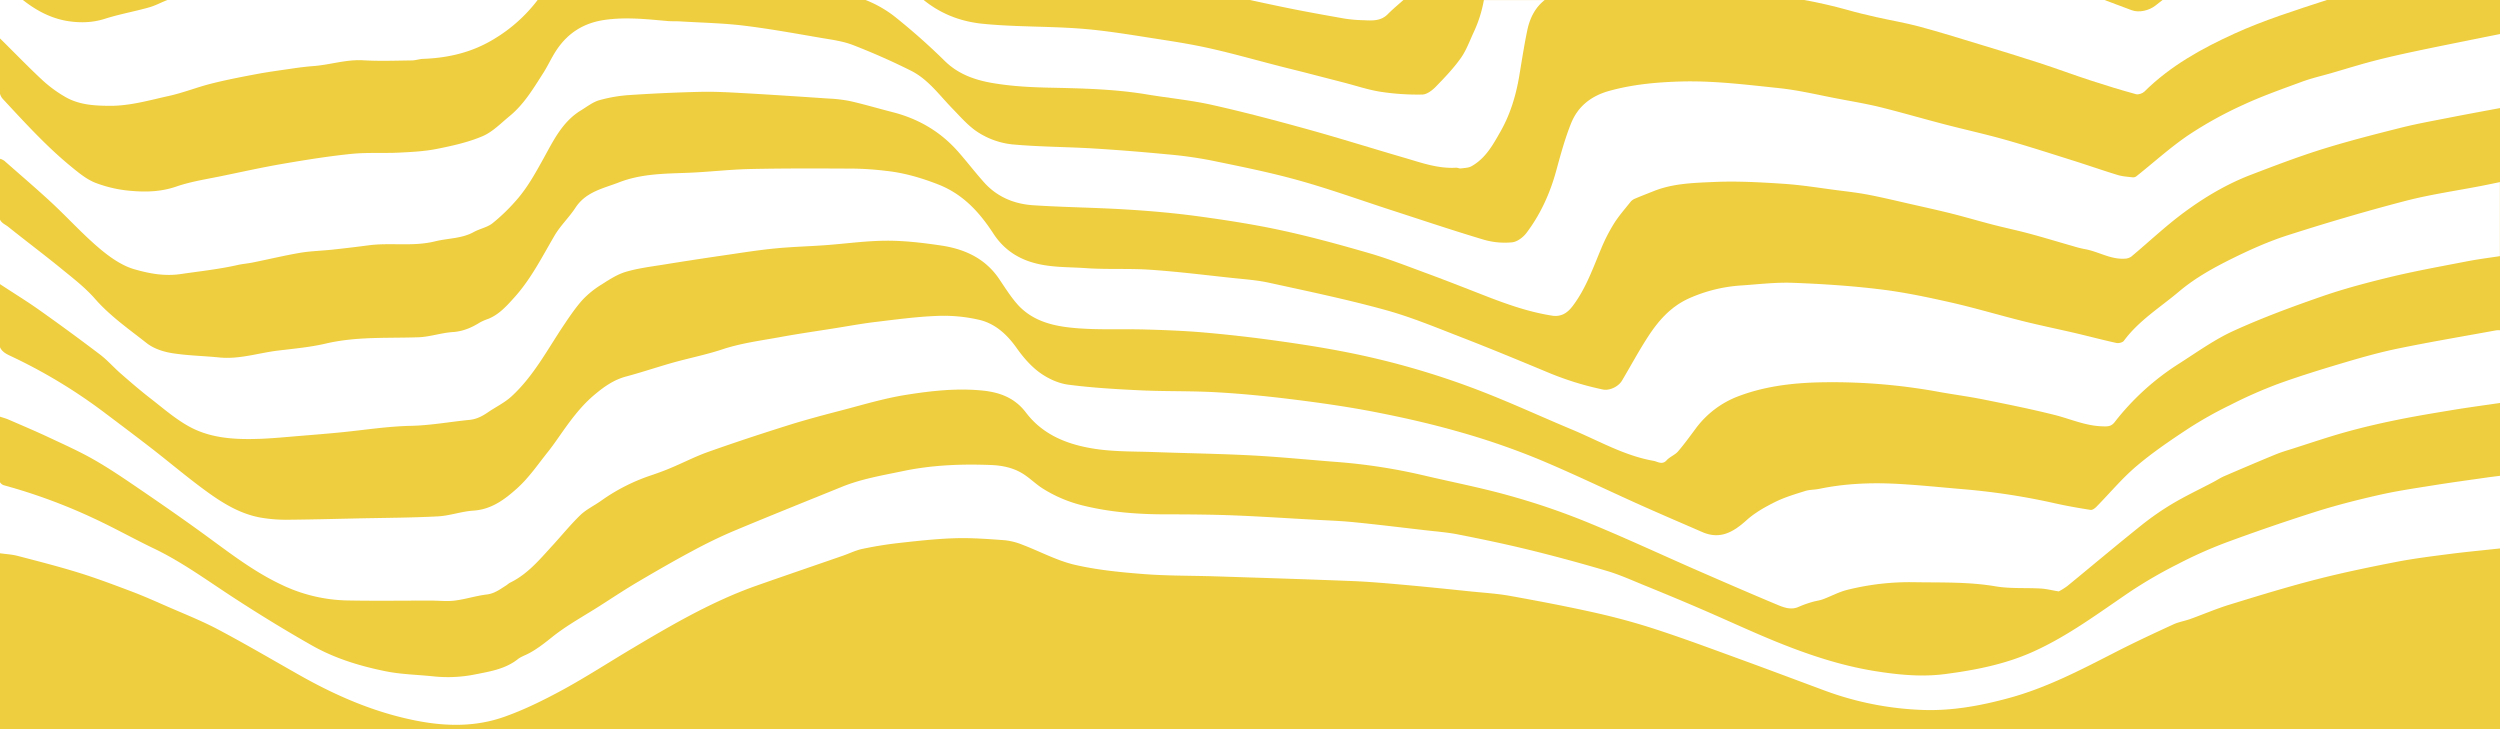
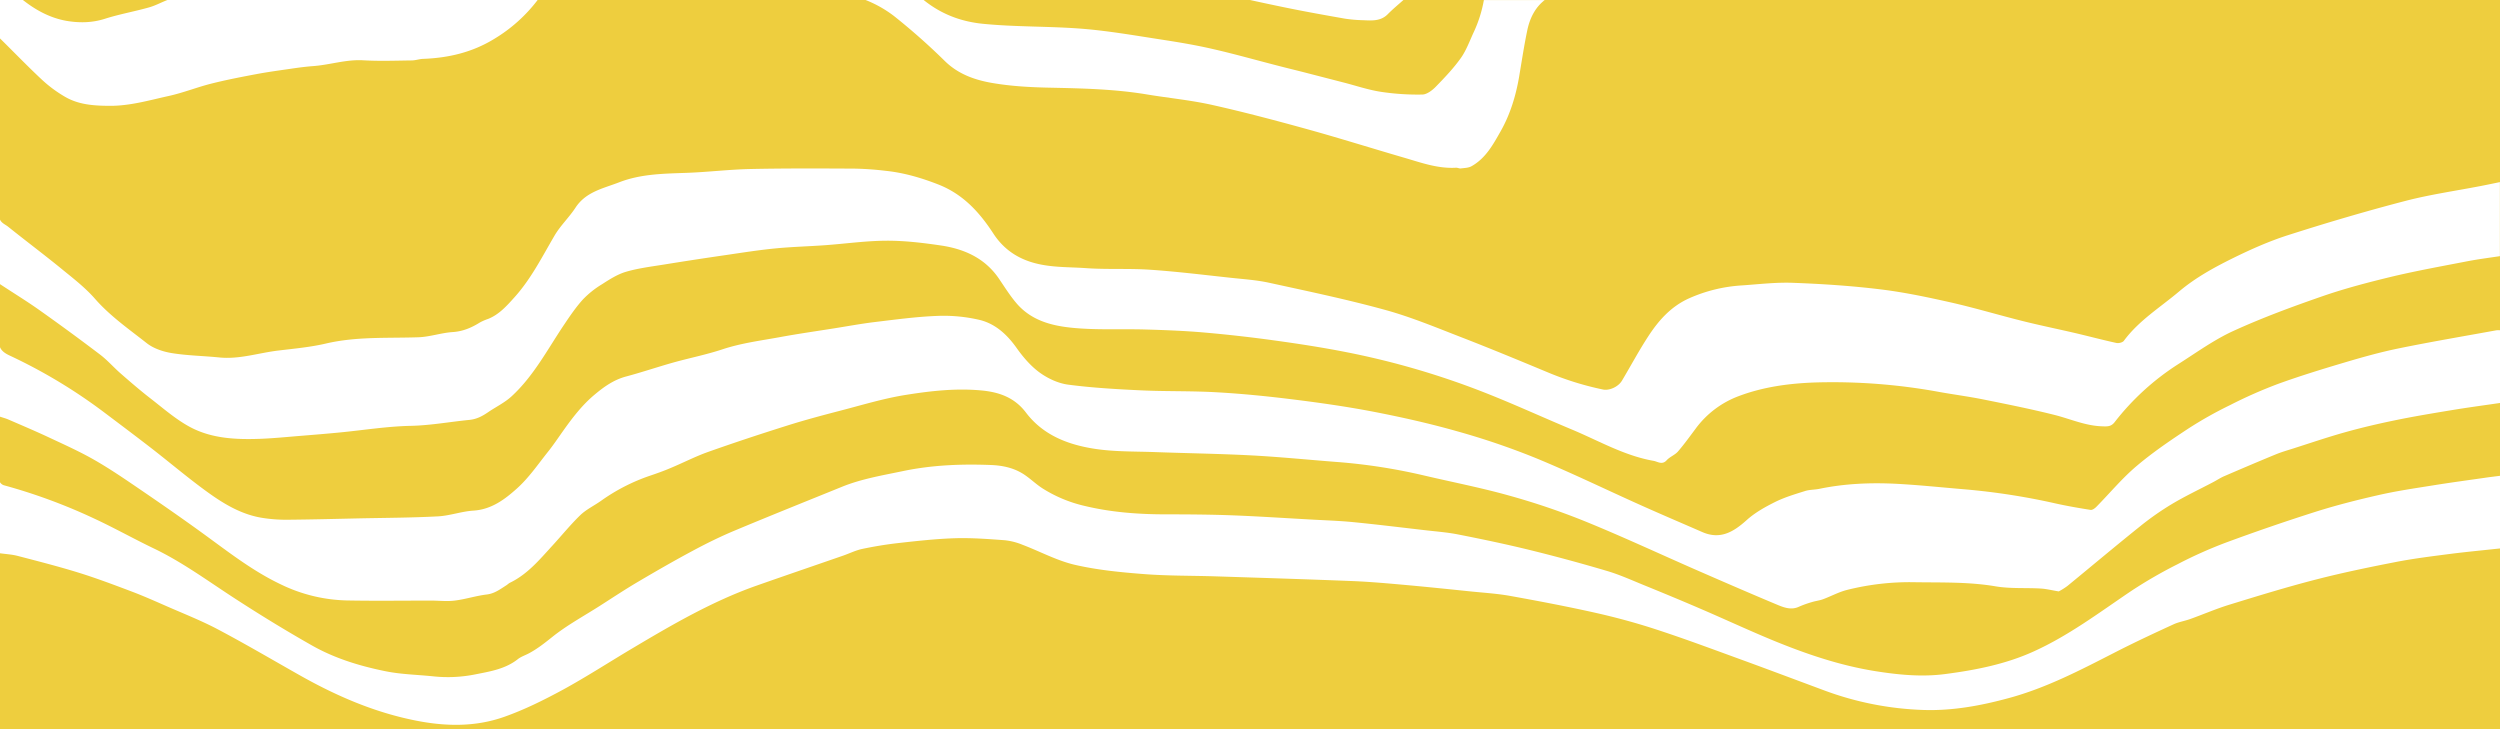
<svg xmlns="http://www.w3.org/2000/svg" viewBox="0 0 1920 559.96">
  <defs>
    <style>.cls-1{fill:none;}.cls-2{fill:#eece3e;}.cls-3{clip-path:url(#clip-path);}.cls-4{fill:#fff;}</style>
    <clipPath id="clip-path" transform="translate(0 0)">
      <rect class="cls-1" width="1920" height="559.96" />
    </clipPath>
  </defs>
  <title>Фон желтый обрезанный 2</title>
  <g id="Слой_2" data-name="Слой 2">
    <g id="Слой_2-2" data-name="Слой 2">
      <rect class="cls-2" width="1920" height="559.96" />
      <g class="cls-3">
        <path class="cls-4" d="M1033,14.34a109.17,109.17,0,0,0,14.11,1.19c6.61.3,13.32.8,18.66-4.6,3.8-3.85,8-7.33,12.06-10.93H960q13.59,3,27.22,5.8C1002.44,8.93,1017.74,11.66,1033,14.34Z" transform="translate(0 0)" />
        <path class="cls-4" d="M1917.25,253.66c-24.87,4.54-49.82,8.75-74.59,13.81-14.15,2.88-28.1,6.79-41.94,10.9-17.33,5.15-34.68,10.46-51.7,16.66a354.87,354.87,0,0,0-36.36,16.1,301.91,301.91,0,0,0-32,18c-13.68,9-27.36,18.28-39.81,28.83-11.14,9.43-20.57,20.84-30.85,31.28-1.15,1.17-3.09,2.57-4.42,2.36-9.07-1.42-18.13-3-27.11-5a521,521,0,0,0-68.8-10.73c-17.74-1.47-35.47-3.37-53.23-4.31-19.82-1-39.61-.2-59.15,3.86-3.58.75-7.42.58-10.86,1.64-7.81,2.46-15.78,4.82-23.08,8.43-7.71,3.84-15.53,8.21-21.86,13.91-10.14,9.11-20.28,15.26-34.15,9.21-15.56-6.79-31.18-13.43-46.67-20.38-27-12.07-53.59-25.07-80.91-36.32a564.77,564.77,0,0,0-60.57-20.66c-21.31-6.06-43-10.91-64.8-15.13-20.92-4-42.12-7-63.22-9.59-18.93-2.33-38-4.22-57-5.27-19.28-1.1-38.63-.57-57.91-1.47-18.67-.88-37.4-1.94-55.91-4.38-7.62-1-15.51-4.69-21.84-9.25-6.89-5-12.77-11.89-17.74-18.9-7.36-10.39-16.39-18.66-28.55-21.59a121,121,0,0,0-32.35-3.05c-16,.6-31.9,2.78-47.79,4.68-10.56,1.27-21,3.22-31.55,4.89-14,2.22-28,4.22-41.9,6.79-14.68,2.67-29.45,4.55-43.74,9.29-12.36,4.1-25.22,6.64-37.78,10.15-12.06,3.39-23.95,7.43-36,10.66-9.5,2.49-17,7.77-24.27,13.86-9.65,8-17.14,17.82-24.33,27.93-3.94,5.56-7.75,11.26-12,16.53C413,356.86,406,367.11,397,375.16c-9.31,8.37-19.62,16.15-33.46,17-9.14.59-18.12,3.94-27.25,4.41-20.12,1.07-40.3,1.11-60.45,1.54-18.54.41-37.09.91-55.62,1.05a114.56,114.56,0,0,1-18.31-1.36c-15.83-2.4-29.35-10.38-42-19.47-14.77-10.63-28.67-22.44-43-33.59-11.73-9.09-23.61-18-35.45-26.93A407.88,407.88,0,0,0,7.6,273.14c-3.42-1.59-6.3-3.41-7.6-6.51V320c2.51.84,4.59,1.38,6.5,2.22,10.42,4.52,20.9,8.94,31.18,13.77,11.7,5.48,23.54,10.79,34.72,17.19,12.12,6.93,23.71,14.87,35.26,22.75,16,10.93,32,22,47.66,33.37,19.53,14.14,38.41,29.11,60.44,39.55a122.1,122.1,0,0,0,50.39,12.29c21.59.43,43.22.11,64.84.11,6.07,0,12.23.75,18.2,0,8.27-1,16.35-3.69,24.63-4.68,6-.71,10.23-4,14.89-6.95,1-.59,1.9-1.58,3-2.11,13.44-6.51,22.68-17.71,32.43-28.35,7.18-7.81,13.85-16.07,21.46-23.46,4.54-4.37,10.48-7.22,15.75-10.9a145.35,145.35,0,0,1,37.44-19.32c5.43-1.82,10.85-3.74,16.13-6,9.63-4,19-8.87,28.79-12.36,20.06-7.12,40.3-13.8,60.62-20.2,13.65-4.32,27.5-8,41.35-11.6,16.72-4.34,33.34-9.43,50.42-12.11,18.92-3,38.05-5.15,57.46-3.36,14,1.28,25.68,5.53,34.37,17,13.13,17.33,32.18,24.63,52.5,27.79,15.32,2.4,31.11,2,46.69,2.57,24.71.91,49.44,1.24,74.11,2.54,21.63,1.15,43.26,3.32,64.88,5a438.53,438.53,0,0,1,67.21,10.34c21.76,5.12,43.76,9.38,65.27,15.4a543.64,543.64,0,0,1,58,19.6c29.29,11.89,58,25.31,87,38,20.64,9,41.31,18,62.12,26.68,4.88,2,10.24,3.83,15.83,1.22a80.15,80.15,0,0,1,10.12-3.62c2.83-.87,5.84-1.17,8.59-2.22,6-2.23,11.77-5.39,17.93-7a197.36,197.36,0,0,1,52.57-6c20.67.31,41.29-.34,61.87,3.16,11.32,1.92,23.05,1,34.65,1.69,4.23.24,8.39,1.31,13.84,2.21a50.56,50.56,0,0,0,6.7-4.21c18.67-15.31,37.1-30.81,55.91-45.89a216.94,216.94,0,0,1,24.41-17.07c10.16-6.06,20.9-11.13,31.39-16.65,2.93-1.53,5.71-3.4,8.72-4.7,13.16-5.67,26.3-11.28,39.54-16.72,4.35-1.8,8.91-3.09,13.4-4.52,13.31-4.24,26.53-8.77,40-12.52,12.74-3.56,25.66-6.58,38.62-9.23,14.53-3,29.19-5.4,43.82-7.82,12.12-2,24.28-3.61,36.43-5.4V253.65A18,18,0,0,0,1917.25,253.66Z" transform="translate(0 0)" />
        <path class="cls-4" d="M0,29.75l.06-.19C11,40.33,21.42,51.17,32.42,61.42A99.63,99.63,0,0,0,49.7,74.2c10.45,6.18,22,7,34.12,7.08,15.9.15,30.76-4.27,45.88-7.6,11-2.42,21.52-6.66,32.43-9.42C173.48,61.4,185,59.15,196.5,57c8.75-1.66,17.57-2.86,26.38-4.13,5.86-.87,11.75-1.67,17.67-2.11,12.85-.94,25.24-5.22,38.4-4.45,12.36.73,24.8.25,37.21.1,2.93,0,5.85-1.1,8.8-1.2,19.49-.72,37.78-5,54.71-15.4A118.28,118.28,0,0,0,412.9,0H128.57c-4.75,1.84-9.28,4.33-14.15,5.69-11.24,3.17-22.83,5.21-33.95,8.76C70.6,17.6,60.69,17.67,50.93,16,38.34,13.73,27.42,7.75,17.59,0H0Z" transform="translate(0 0)" />
        <path class="cls-4" d="M1908,367c-13.14,1.88-26.31,3.66-39.42,5.77-14,2.25-28,4.28-41.82,7.44-16.28,3.7-32.58,7.83-48.54,12.88q-34.76,11.07-69,23.72a336.52,336.52,0,0,0-36.84,16.5,349.82,349.82,0,0,0-36.26,21c-24.2,16.37-47.57,33.95-74.44,46.09-21.67,9.81-44.72,14.26-67.92,17.29-17.71,2.32-35.5.61-53.34-2.22-27.62-4.4-53.71-13.34-79.31-23.88-18.48-7.64-36.61-16.11-55-24-14.59-6.3-29.36-12.4-44.13-18.42-9.24-3.78-18.41-7.92-28-10.74q-29.73-8.82-59.81-16.2c-18-4.39-36.16-8.2-54.35-11.77-8.75-1.72-17.7-2.34-26.57-3.4-18.05-2.09-36.09-4.31-54.19-6.08-10.8-1.06-21.66-1.37-32.5-2-20.11-1.1-40.22-2.45-60.35-3.21-16.8-.63-33.67-.75-50.56-.75-21.41,0-42.6-1.55-63.52-6.68a103.89,103.89,0,0,1-31.2-13.09c-5.56-3.49-10.24-8.36-15.83-11.72-7.27-4.39-15.51-6.06-24-6.4-22.83-.89-45.46,0-67.94,4.73-15.66,3.27-31.47,5.91-46.42,11.95C619.44,384.9,592,395.87,564.7,407.29c-11.17,4.66-22.05,10-32.7,15.73-14,7.49-27.8,15.43-41.51,23.51-10.23,6-20.14,12.6-30.17,19-12.21,7.77-25.06,14.75-36.3,23.76-5.65,4.52-11.18,8.89-17.51,12.31-2.91,1.6-6.25,2.62-8.8,4.63-9.48,7.5-21,9.38-32.2,11.6a106.6,106.6,0,0,1-32.32,1.65c-12.5-1.34-25-1.48-37.5-4.05-19.6-4-38.47-9.79-55.78-19.54-20.73-11.74-41.1-24.24-61-37.21s-39.11-27.06-60.65-37.41c-15.47-7.41-30.45-15.85-46-23.06A430.26,430.26,0,0,0,2.87,372.65,5.67,5.67,0,0,1,0,370.36v54.55c4.67.66,9.19.89,13.46,2,15.72,4.1,31.48,8.12,47,12.93,13.67,4.24,27.1,9.32,40.5,14.38,9.15,3.46,18.11,7.45,27.08,11.38,13.11,5.75,26.48,11,39.14,17.68,21.23,11.22,41.88,23.38,62.77,35.18,28.21,15.95,57.59,28.71,89.68,35,22.86,4.52,45.55,4.85,67.44-2.86,15.62-5.5,30.69-13,45.27-20.9,18.3-10,35.78-21.37,53.71-32,30.46-18.11,61.06-35.91,94.67-47.81,22.26-7.84,44.61-15.45,66.92-23.2,4.85-1.69,9.56-4.05,14.55-5.11,9-1.9,18.18-3.41,27.37-4.47,14.59-1.63,29.24-3.29,43.9-3.74,12.74-.39,25.55.61,38.29,1.54a49.77,49.77,0,0,1,13.62,3.51c13.34,5.07,26.24,12.11,39.95,15.32,17.27,4,35.21,5.77,53,7.14,18.52,1.44,37.16,1.18,55.74,1.78,34.88,1.13,69.78,2.21,104.65,3.6,13.27.54,26.53,1.73,39.75,2.91,17.24,1.55,34.47,3.34,51.7,5.12,9.93,1,19.94,1.62,29.75,3.39,21.85,3.94,43.67,8.08,65.32,12.94,15.67,3.52,31.25,7.74,46.51,12.73,21.48,7,42.66,14.91,63.89,22.64,21.76,7.91,43.37,16.08,65,24.1a240.63,240.63,0,0,0,77,15.18c22.16.67,43.78-3.35,64.93-9.1,29.21-7.86,55.91-21.91,82.7-35.62,14.43-7.38,29.08-14.22,43.86-21,4.07-1.9,8.74-2.62,13-4.15,10.2-3.66,20.19-8,30.51-11.14,21.88-6.73,43.8-13.47,66-19.18,20.26-5.23,40.84-9.47,61.4-13.48,13.87-2.7,28-4.42,42-6.24,12.68-1.6,25.39-2.79,38.11-4.18V365.4C1916,365.94,1912,366.4,1908,367Z" transform="translate(0 0)" />
        <path class="cls-4" d="M1905.54,142.79c-19.5,3.79-39.32,6.58-58.54,11.6-30.14,7.85-60,16.68-89.68,26.17-14.59,4.65-28.8,11-42.52,17.75-14.43,7.15-28.49,14.81-41.15,25.45-14.55,12.3-31,22.35-42.55,38-1,1.29-3.94,2-5.67,1.64-10.37-2.27-20.61-5-31-7.45-13.55-3.17-27.2-5.94-40.7-9.31-18.31-4.57-36.38-10-54.77-14.21-18.18-4.1-36.52-8-55-10.23-22.2-2.71-44.62-4.17-67-5-13-.5-26.2,1.11-39.29,2a116.61,116.61,0,0,0-40.35,9.87c-14.15,6.32-23.62,17.18-31.65,29.52-7.12,10.95-13.3,22.51-20,33.75-2.86,4.82-9.84,7.85-14.68,6.79a232.22,232.22,0,0,1-41.9-13c-22.16-9.22-44.32-18.41-66.69-27.08-19.41-7.52-38.72-15.59-58.77-21.09-29.34-8.07-59.19-14.3-89-20.81-9.54-2.09-19.4-2.73-29.15-3.78-20.66-2.22-41.31-4.79-62-6.2-16.45-1.13-33-.08-49.49-1.24-13-.92-26-.37-39-3.78-14.05-3.68-24.6-11.25-32.13-22.85-10.79-16.55-23.45-30.32-42.44-37.7-13-5.06-26.15-8.91-40-10.38a236.83,236.83,0,0,0-24.1-1.72c-26.63-.14-53.28-.27-79.91.3-16.22.34-32.41,2.33-48.63,2.93-17.71.65-35.39.73-52.27,7.28-12.24,4.75-25.53,7.21-33.55,19.51-4.84,7.41-11.52,13.69-16,21.29-9.55,16.27-18,33.22-30.73,47.38-5.95,6.61-11.82,13.32-20.39,16.75a39.59,39.59,0,0,0-6.24,2.7c-6.42,4-13,6.86-20.86,7.38-8.87.58-17.56,3.69-26.37,4-23.77.82-47.59-.69-71.14,4.83-12,2.81-24.45,3.9-36.73,5.4-15,1.8-29.67,6.85-45.14,5.27-12.11-1.22-24.39-1.39-36.37-3.33-6.73-1.09-14-3.5-19.3-7.64-13.68-10.78-28.08-20.76-39.76-34.1-7-8-15.45-14.68-23.73-21.39C35.11,196.46,20.4,185.48,6.09,174,4,172.39,1.2,171.32,0,168.66v49.56c10.73,7.07,20.58,13.09,30,19.75q23.71,16.78,46.92,34.4c5.68,4.32,10.42,9.84,15.83,14.54,7.52,6.56,15.08,13.1,23,19.22,9.66,7.51,19.05,15.73,29.7,21.55,16.72,9.14,35.52,10,54.21,9.34,10.48-.39,20.92-1.46,31.37-2.3,9.93-.8,19.87-1.61,29.8-2.57,18.27-1.76,36.5-4.74,54.8-5.1,15.19-.35,29.89-3.1,44.83-4.56,5.78-.57,10.16-3,14.63-6.07,5.9-4,12.56-7.21,17.76-12,17-15.59,27.57-36,40.23-54.84,4.54-6.76,9.15-13.58,14.59-19.59a71.32,71.32,0,0,1,14.63-11.66c5.8-3.74,11.92-7.68,18.46-9.6,9.51-2.78,19.5-4,29.33-5.58q24.06-3.9,48.16-7.38c12.44-1.84,24.87-3.78,37.37-5,12.69-1.23,25.47-1.54,38.19-2.46,15.69-1.14,31.38-3.39,47.07-3.45,13.91-.05,27.93,1.63,41.73,3.67,18,2.67,33.91,9.75,44.63,25.57,4.23,6.22,8.24,12.66,13.07,18.39C793,247.66,811.14,251,829.45,252.24c16.61,1.14,33.35.34,50,.81,15.07.43,30.16,1,45.16,2.3q27.21,2.37,54.22,6.12c18.74,2.59,37.41,5.46,55.92,9.14a613.79,613.79,0,0,1,105.73,31c22.55,8.87,44.53,19,66.86,28.32,20.62,8.63,40.2,20.07,62.6,24,3.25.59,6.59,3.4,10.08-.47,2.4-2.66,6.28-4,8.62-6.67,4.86-5.65,9.25-11.73,13.72-17.73a72.51,72.51,0,0,1,32.95-24.83c19.31-7.3,39.68-9.93,60.24-10.54a453.61,453.61,0,0,1,94.07,7.38c11.18,2,22.45,3.47,33.57,5.71,18.36,3.7,36.72,7.36,54.86,11.93,12.11,3.06,23.58,8.33,36.47,8.7,4.09.17,6.8.23,9.49-3.16a194.31,194.31,0,0,1,48.65-44.44c14-8.89,27.66-18.83,42.65-25.68,22.42-10.22,45.62-18.76,68.83-26.8,17.43-6,35.44-10.68,53.38-15,18.86-4.47,38-7.92,57-11.6,8.41-1.63,16.93-2.72,25.4-4V139.86C1915.18,140.84,1910.36,141.85,1905.54,142.79Z" transform="translate(0 0)" />
        <path class="cls-4" d="M1912.54,559.94H0v0H1913.55Z" transform="translate(0 0)" />
-         <path class="cls-4" d="M1855.48,39.26c-10.77,2.28-21.52,4.67-32.16,7.44-11,2.85-21.77,6.22-32.64,9.38-7.56,2.18-15.24,3.92-22.63,6.63-15.36,5.67-30.91,11.12-45.69,18a299.88,299.88,0,0,0-41.57,23c-14.09,9.56-26.81,21.14-40.18,31.77a4.31,4.31,0,0,1-2.9.7c-3.81-.46-7.73-.67-11.35-1.79-11.62-3.55-23.11-7.58-34.71-11.23-17.15-5.39-34.25-10.93-51.53-15.82-15.47-4.37-31.18-7.82-46.74-11.87-16.37-4.27-32.6-9-49-13.09-10.82-2.67-21.84-4.48-32.8-6.59-15.06-2.84-30.06-6.52-45.26-8.11-25.56-2.67-51.14-5.91-77-5.05-18,.6-35.78,2.29-53.29,7.13-14,3.85-24.19,11.88-29.46,25-4.72,11.77-8.06,24.14-11.41,36.4-4.76,17.39-12.09,33.52-22.93,47.85-2.57,3.34-7.1,6.74-11,7.1a58.06,58.06,0,0,1-21.31-1.91c-23.78-7.1-47.31-15-70.92-22.67-24-7.77-47.66-16.34-71.93-23.09-22-6.14-44.49-10.61-66.88-15.22a316.64,316.64,0,0,0-33.75-4.7c-19-1.82-38.09-3.37-57.08-4.52-20.82-1.25-41.74-1.2-62.48-3.17a60.28,60.28,0,0,1-24.9-8.69c-7.77-4.74-14-12.06-20.43-18.67-10.12-10.36-18.71-22.6-32-29.21C685.06,47,670.18,40.44,655.09,34.59c-7.73-3-16.25-4.09-24.51-5.5-20-3.42-39.91-7.06-60-9.49-15.93-1.88-32-2.18-48.08-3.16-3.53-.21-7.06,0-10.55-.35-15.51-1.39-30.86-3.05-46.6-.94-17.08,2.24-29.62,10.27-38.65,24.38-3.37,5.28-6,11.06-9.34,16.33-7.62,11.9-14.84,24.18-26,33.31-6.73,5.52-13.12,12.21-20.88,15.48-11.11,4.7-23.21,7.36-35.12,9.73-9.54,1.88-19.42,2.37-29.18,2.84-12.23.59-24.57-.28-36.71,1-17.48,1.79-34.89,4.61-52.24,7.58-15.29,2.61-30.49,6-45.68,9.13-12.13,2.55-24.6,4.35-36.2,8.36-11.19,3.86-22.4,4.29-33.62,3.38a99.22,99.22,0,0,1-28.36-6.24c-7.41-2.89-13.89-8.51-20.22-13.71-7.95-6.58-15.5-13.7-22.79-21-9.57-9.6-18.79-19.58-28-29.53A9.74,9.74,0,0,1,0,72V122.6c.06-.23.1-.46.17-.69a15.06,15.06,0,0,1,3.16,1.58c12.13,10.71,24.52,21.25,36.4,32.27,12.36,11.5,23.77,24.13,36.63,35,8,6.75,17.28,13.35,27.09,16.11,11.1,3.15,22.7,5.46,35.36,3.6,14.68-2.14,29.38-3.7,43.94-7,3.76-.82,7.63-1.12,11.41-1.88,12.13-2.46,24.2-5.34,36.4-7.45,8.09-1.34,16.38-1.52,24.56-2.4q14-1.49,28-3.34c16.93-2.24,34.09,1.16,51.07-3.06,9.87-2.45,20.41-2,29.76-7.19,4.57-2.51,10.15-3.49,14.18-6.6a141.18,141.18,0,0,0,17.29-16.5c9.15-10,15.6-21.77,22.15-33.6,7.53-13.61,14.44-28.07,28.57-36.65,4.59-2.79,9.06-6.38,14.09-7.83a113.55,113.55,0,0,1,23.66-4q27-1.8,54.1-2.43c10.68-.24,21.39.33,32,.94,22.16,1.22,44.31,2.71,66.47,4.22a107.43,107.43,0,0,1,16.66,2c10.87,2.48,21.59,5.68,32.42,8.44,19.55,5,36.29,14.68,49.74,29.72,7.11,8,13.55,16.5,20.68,24.42,10,11.08,23.1,16.42,37.59,17.36,23.94,1.56,48,1.78,71.94,3.28,18.47,1.12,36.94,2.77,55.27,5.27,21.45,2.94,43,6.27,64.05,10.87,22.5,4.88,44.73,11,66.88,17.42,14.59,4.24,28.79,9.81,43.07,15.08,13.62,5,27.15,10.31,40.66,15.58,18.37,7.22,36.75,14.18,56.45,17.26,7.49,1.22,12.19-2.48,15.83-7.22,10.27-13.43,15.72-29.38,22.22-44.77a131.15,131.15,0,0,1,9.73-18.89c3.63-5.76,8.26-11,12.47-16.31a8.61,8.61,0,0,1,3.28-2.54c4.92-2.1,9.92-4,14.91-6,14.78-5.85,30.53-6.22,46-6.91,17.8-.79,35.72.22,53.53,1.4,13.91.91,27.73,3.21,41.57,5,8,1,16,1.95,23.87,3.47,10.73,2.08,21.33,4.64,32.06,7.08s21.46,4.79,32.13,7.47c10.48,2.66,20.84,5.74,31.3,8.43,9.5,2.44,19,4.43,28.49,7,11.08,3,22,6.33,33.06,9.49a82.29,82.29,0,0,0,8.58,2.18c10.48,1.76,19.87,8.09,30.93,7.38a9.22,9.22,0,0,0,5-1.58c13.52-11.29,26.35-23.48,40.49-33.92,15.82-11.68,32.85-21.82,51.35-28.9,18.09-6.93,36.22-13.87,54.69-19.65,20-6.23,40.3-11.41,60.59-16.52,12.69-3.18,25.63-5.45,38.48-8,12.53-2.46,25-4.73,37.57-7.08V26.14l-12.33,2.47C1890.29,32.14,1872.84,35.59,1855.48,39.26Z" transform="translate(0 0)" />
-         <path class="cls-4" d="M1441,13.14c10.93,2.48,22,4.31,32.81,7.2,15.34,4.11,30.54,8.86,45.75,13.48,15.56,4.72,31.1,9.46,46.56,14.49,13.14,4.26,26.08,9.11,39.21,13.4,11.61,3.81,23.32,7.38,35.11,10.62,1.87.52,5-.57,6.48-2,19.86-19.73,44.1-33.1,69-44.45,22.87-10.42,47.09-18,71.07-25.86H1660.8c-1.79,1.39-3.56,2.79-5.33,4.19-4.72,3.75-12.54,5.84-18.44,3.58-6.89-2.64-13.81-5.2-20.73-7.77H1385.72q16.65,3,33,7.56C1426.05,9.68,1433.54,11.45,1441,13.14Z" transform="translate(0 0)" />
        <path class="cls-4" d="M725.53,46.77c10.22,10.09,22.86,14.55,36,16.87,14.57,2.56,29.56,3.39,44.39,3.69,25.25.55,50.42,1.06,75.4,5.28,16.55,2.73,33.37,4.34,49.71,8,24.73,5.54,49.25,12.06,73.69,18.82,24.62,6.83,49,14.52,73.55,21.65,13.08,3.81,26,8.57,40,7.73,1.18-.07,2.43.69,3.58.55,2.78-.36,5.87-.37,8.2-1.66,11-6.09,16.76-16.88,22.51-27,7.25-12.82,11.58-27,14.1-41.58,2-11.89,3.8-23.86,6.26-35.67,2-9.68,6.19-17.79,13.4-23.4h-46.7a98.75,98.75,0,0,1-7.58,24.2c-3.21,6.8-5.75,14.11-10,20.16-5.59,7.9-12.36,15-19.16,22-2.77,2.88-7,6.15-10.55,6.2a188.5,188.5,0,0,1-31.93-2.11c-9.6-1.49-18.88-4.66-28.37-7.1q-15.49-4-31-8c-6.61-1.68-13.25-3.27-19.85-5-16.58-4.26-33.07-8.94-49.74-12.75-12.93-3-26.07-5.18-39.18-7.21-20-3.07-40.06-6.6-60.22-8.28-25.63-2.11-51.42-1.33-77.13-3.88C737.3,16.53,722.29,10.44,709.37,0h-44.6a90,90,0,0,1,21.86,12.35A494.14,494.14,0,0,1,725.53,46.77Z" transform="translate(0 0)" />
      </g>
    </g>
  </g>
</svg>